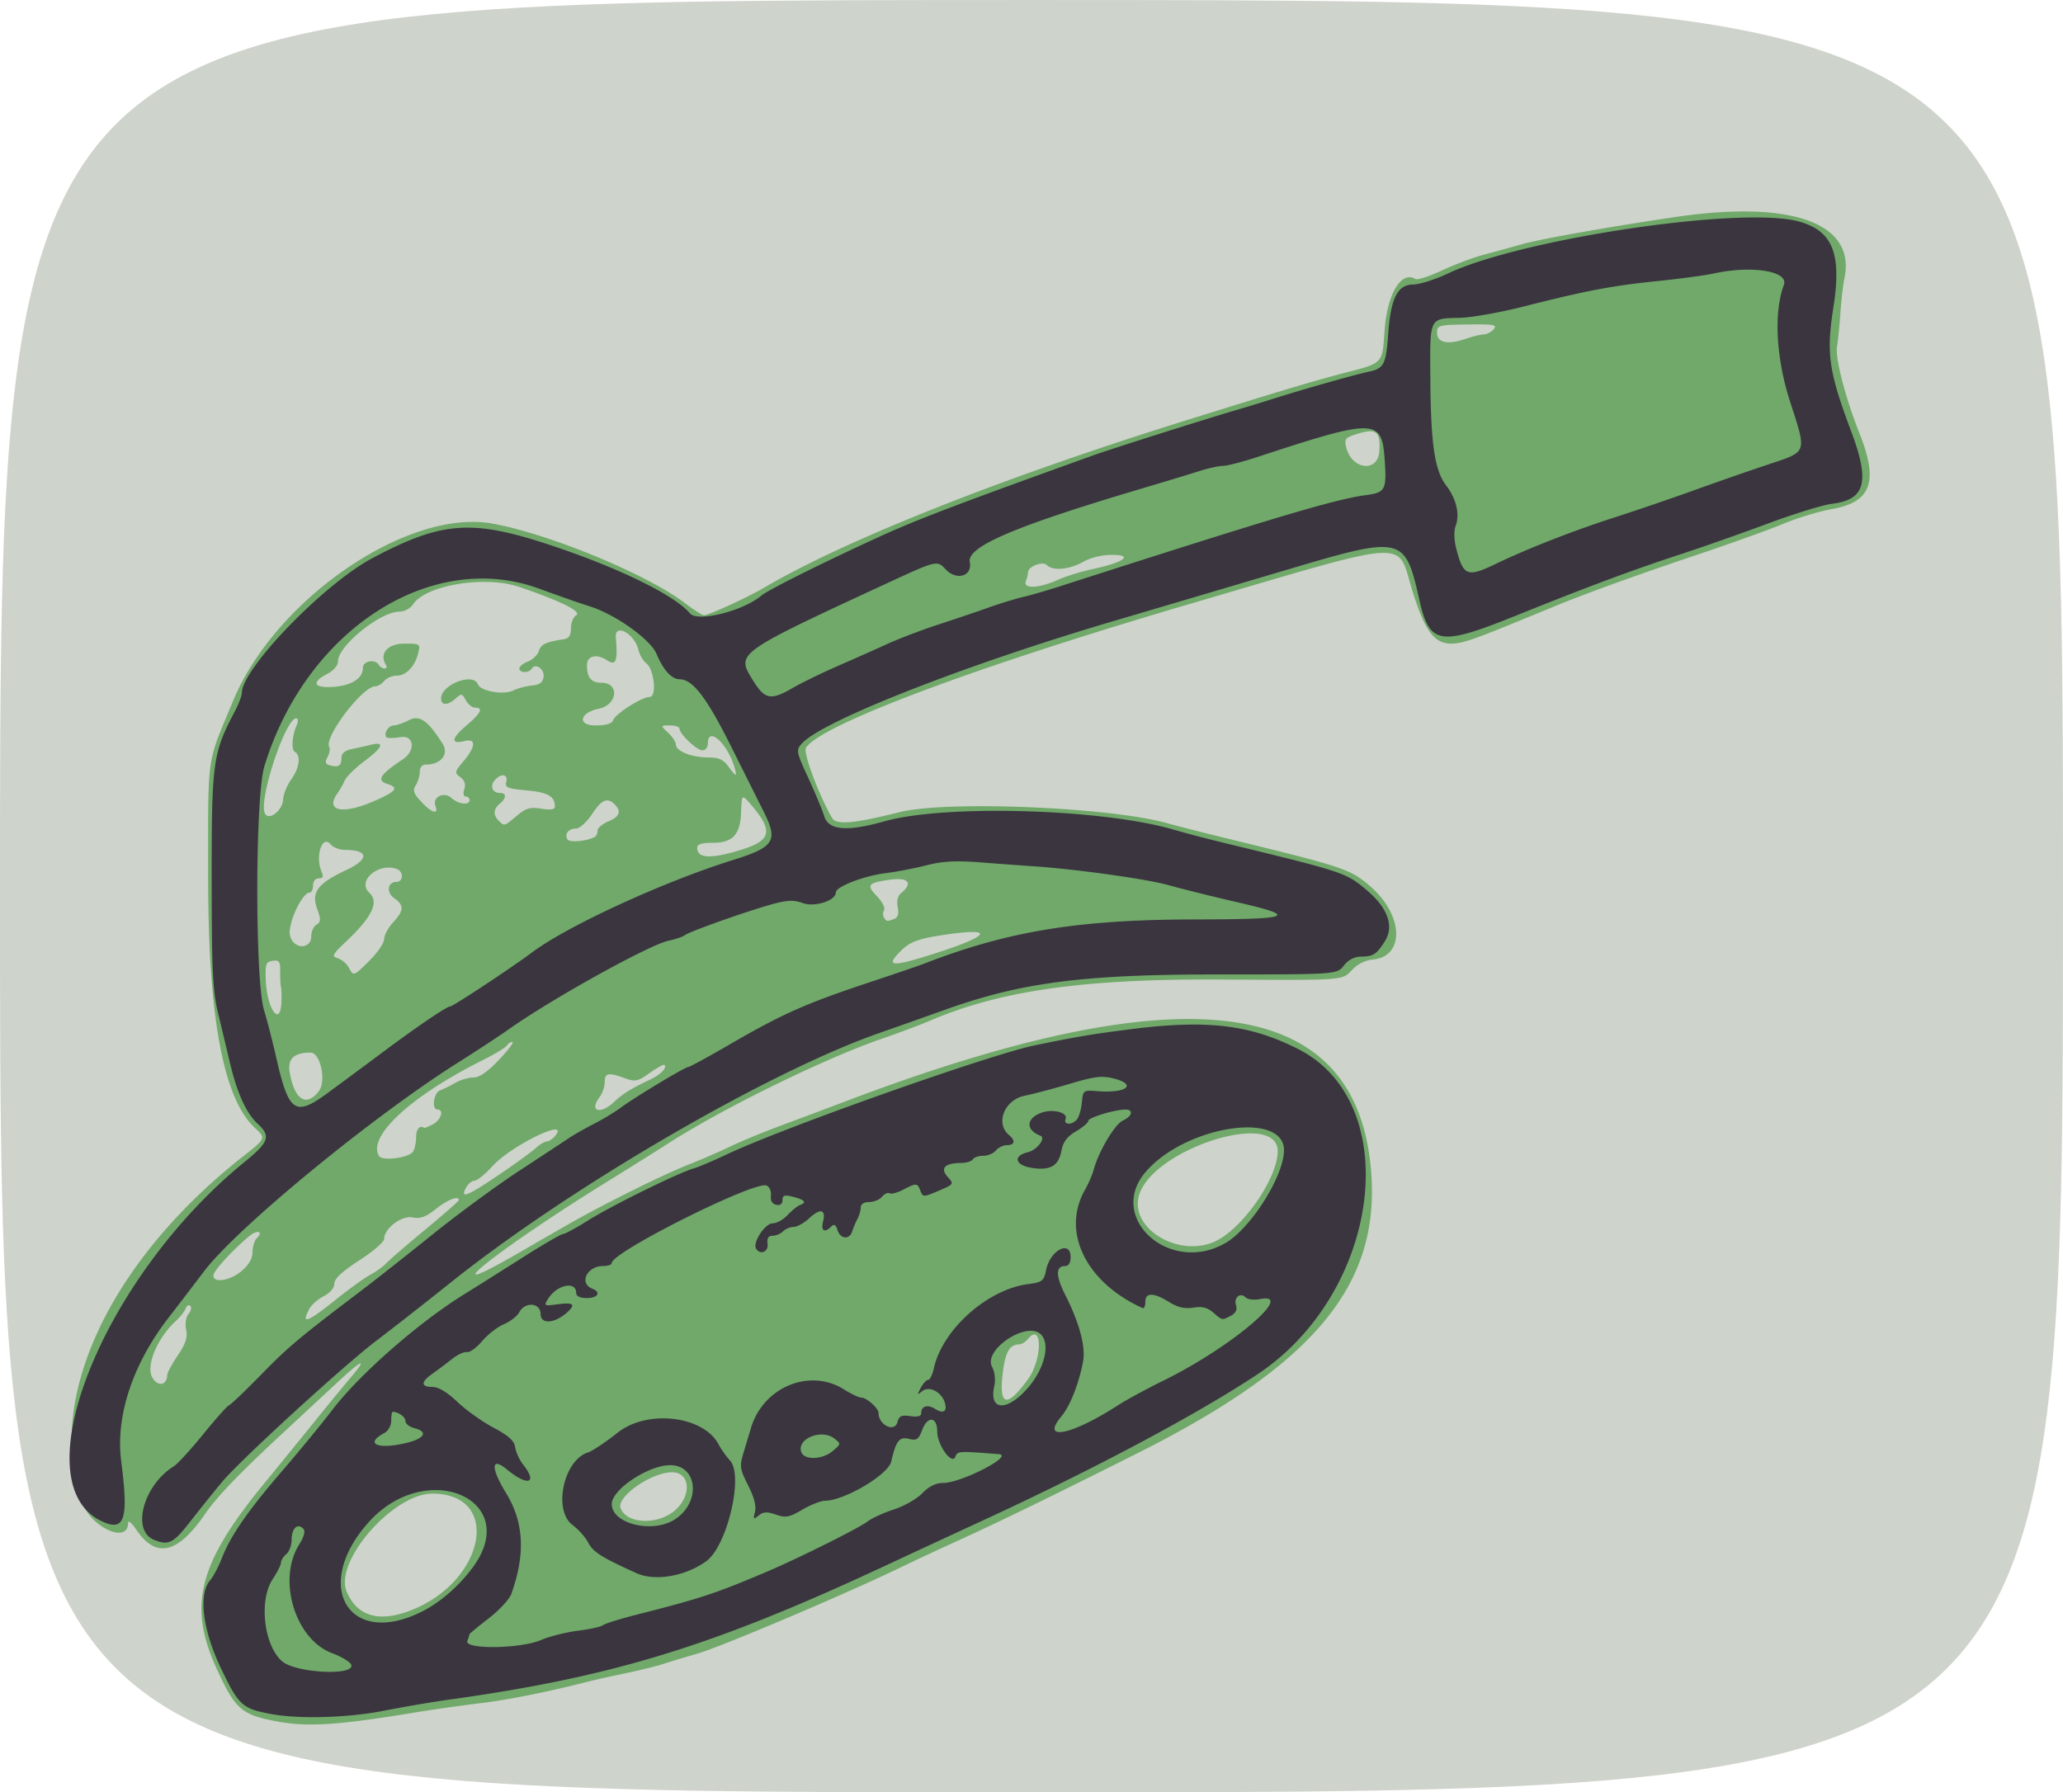
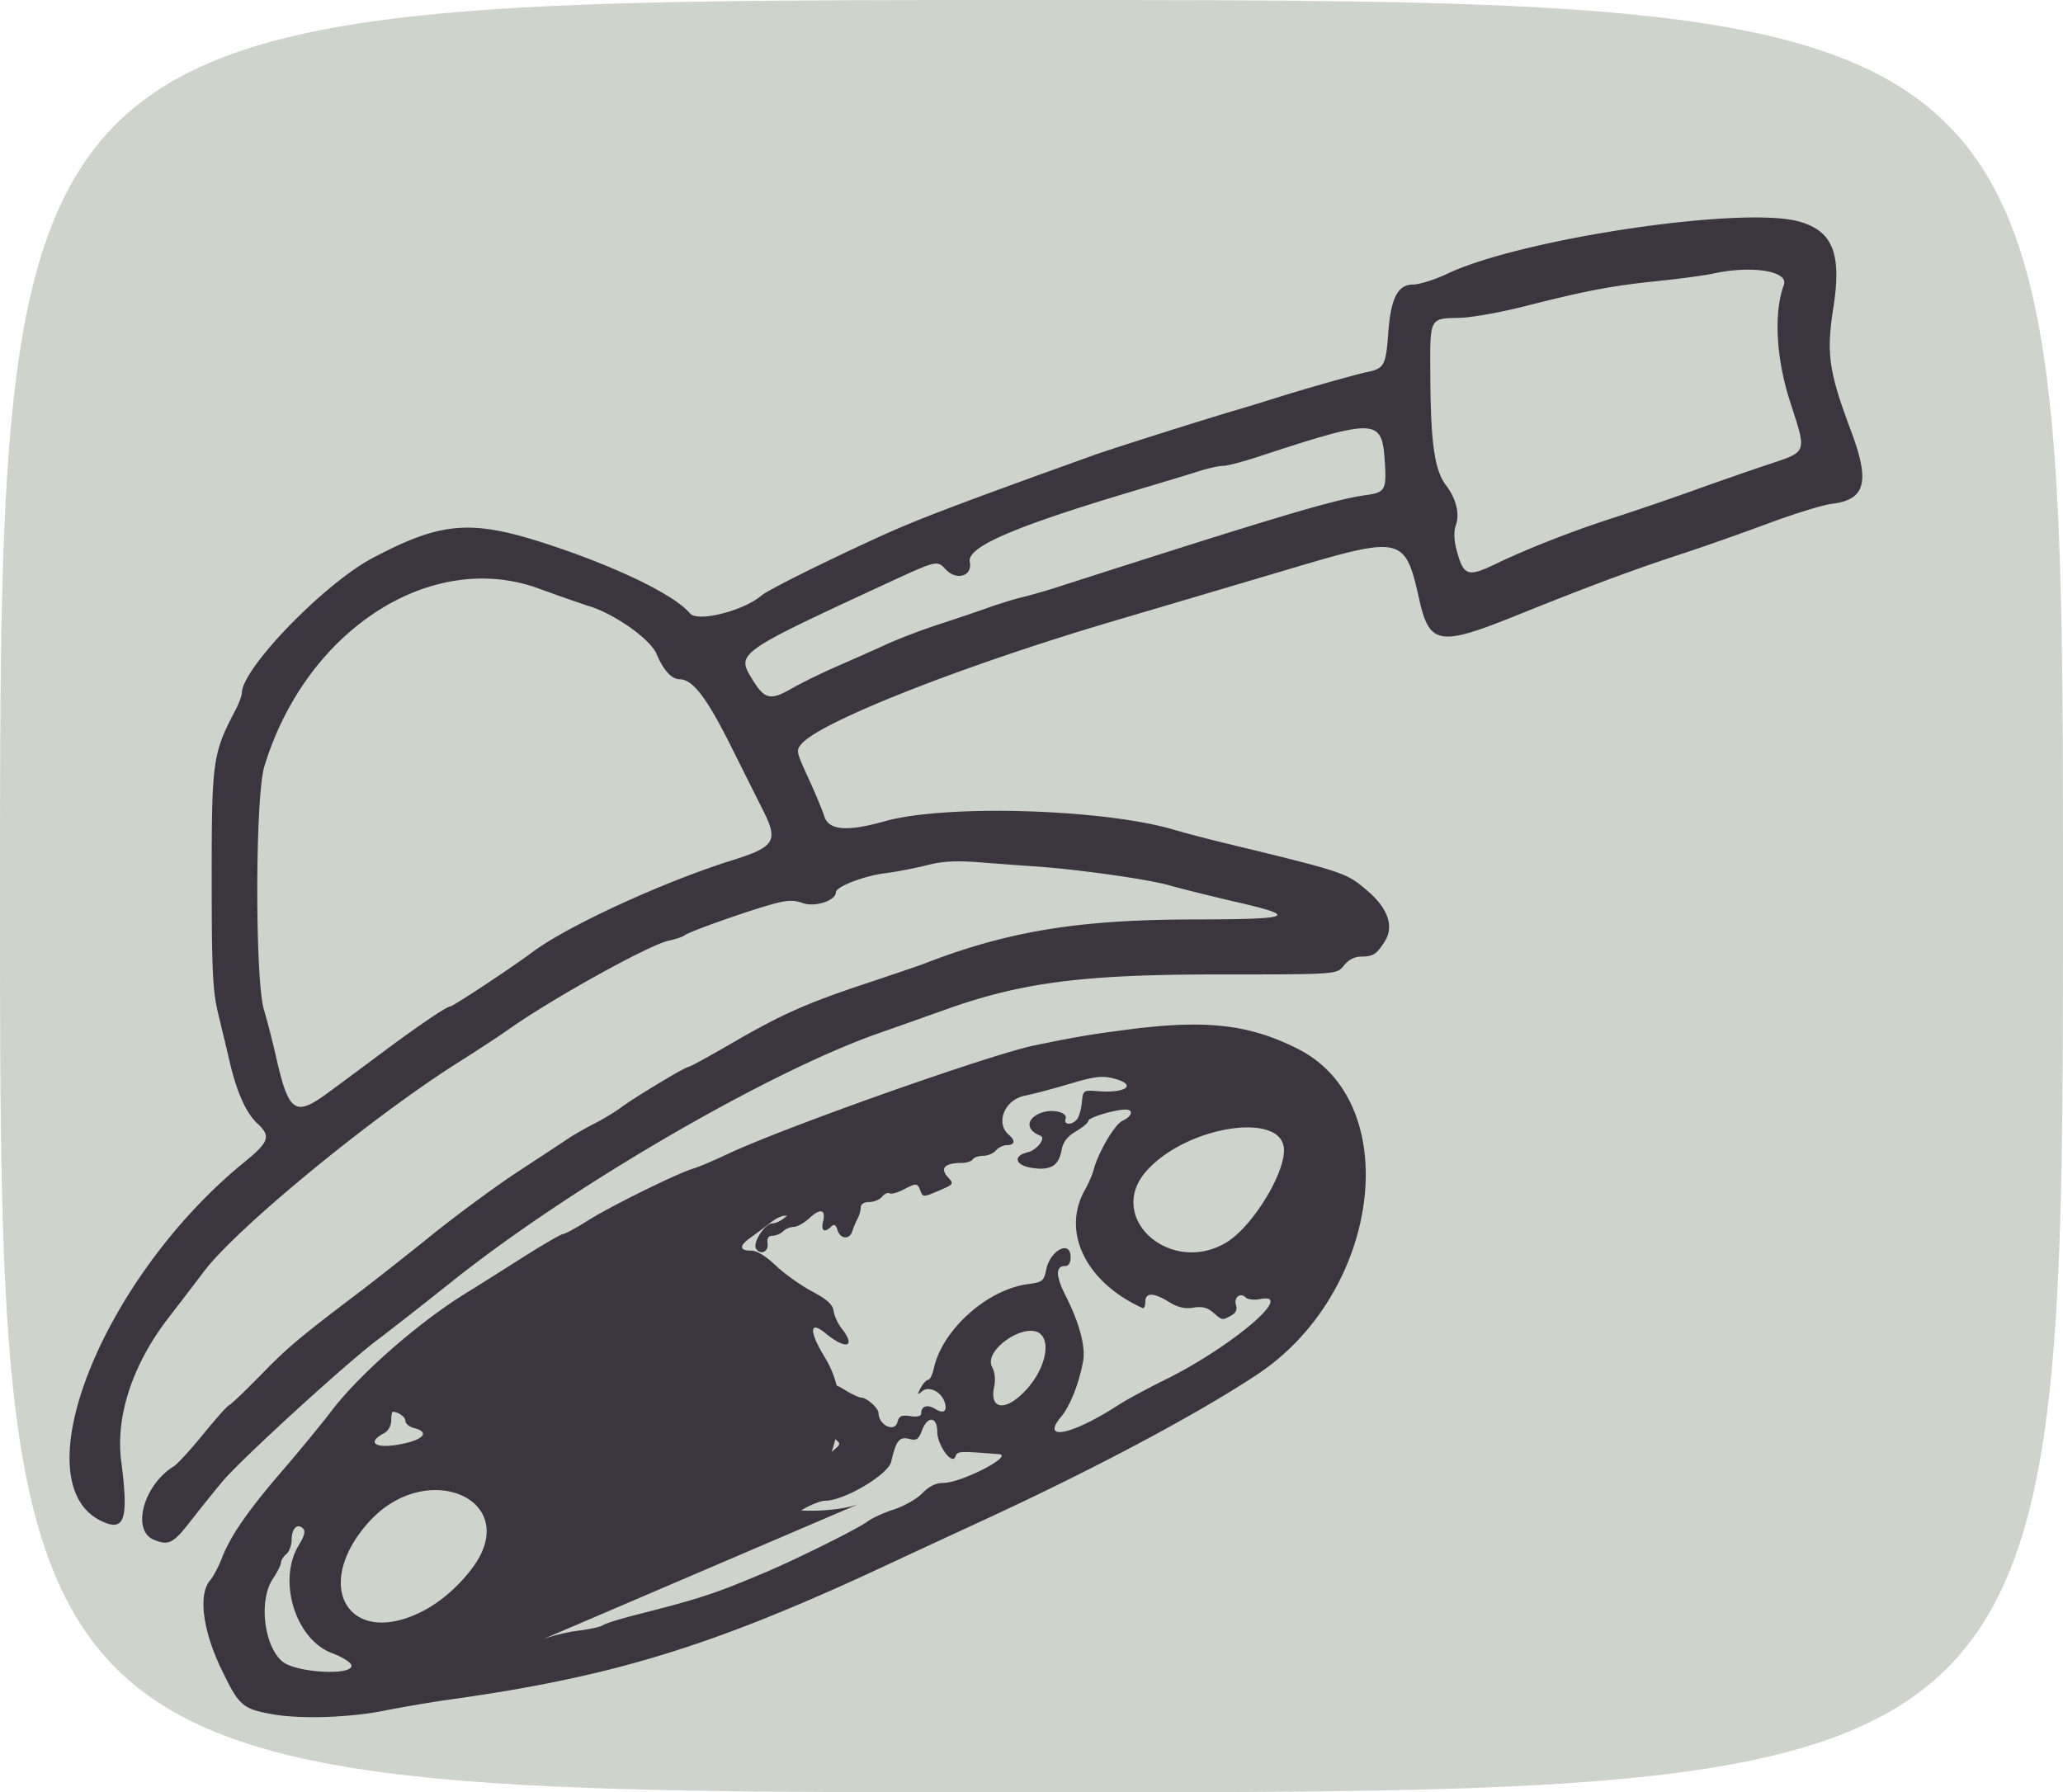
<svg xmlns="http://www.w3.org/2000/svg" viewBox="0 0 580 504">
  <path d="M0 252.006c0-252 0-252 290-252s290 0 290 252 0 252-290 252-290 0-290-252z" fill="#ced3cb" />
-   <path d="M77.156 483.926c-9.353-1.84-11.126-3.46-16.342-14.926-8.006-17.601-4.972-29.365 13.332-51.697a3452.676 3452.676 0 0014.646-18c3.458-4.291 7.814-9.597 9.679-11.79 5.156-6.064 3.468-5.382-4.103 1.657a33994.92 33994.92 0 01-15.335 14.25c-11.826 10.981-18.058 17.475-21.28 22.176-7.809 11.394-13.88 12.787-19.483 4.471-1.314-1.95-2.266-2.698-2.266-1.781 0 5.885-10.26 1.328-12.873-5.719-10.632-28.665 7.43-67.624 45.123-97.33 6.59-5.194 6.562-5.125 3.308-8.181-8.805-8.273-13.062-31.297-13.043-70.555.017-35.324-.587-31.084 7.055-49.5 11.843-28.541 49.004-53.981 72.729-49.791 15.82 2.794 43.619 14.265 54.265 22.39 2.45 1.87 4.843 3.4 5.32 3.4 1.39 0 12.121-4.918 17.071-7.824 22.824-13.4 67.011-30.915 118.54-46.99 27.355-8.533 35.713-11.035 44.5-13.32 10.931-2.843 10.622-2.519 11.258-11.797.712-10.385 4.695-17.07 8.697-14.597.535.33 3.9-.768 7.476-2.44s8.881-3.664 11.786-4.426A599.646 599.646 0 00428 68.644c4.903-1.405 24.938-4.954 43-7.617 32.84-4.84 50.885 1.73 47.535 17.312-.373 1.739-.878 6.086-1.12 9.66-.242 3.576-.668 7.834-.945 9.464-.553 3.246 2.33 14.36 6.365 24.537 5.352 13.5 3.239 19.206-7.838 21.157-3.531.622-9.588 2.451-13.459 4.065-3.87 1.614-14.238 5.354-23.038 8.311-18.528 6.227-32.292 11.197-41.5 14.987-15.763 6.488-18.728 7.677-22.5 9.023-9.87 3.523-12.879 1.18-17.47-13.615-4.458-14.357.807-14.666-61.53 3.603-61.218 17.941-104.81 34.254-108.91 40.757-.842 1.336 3.52 13.065 7.332 19.71 1.168 2.037 6.02 1.622 18.97-1.62 13.173-3.299 58.86-1.434 75.11 3.065 3.024.837 10.224 2.677 16 4.088 34.19 8.354 35.48 8.78 41.168 13.64 9.441 8.066 9.886 19.8.783 20.65-2.207.205-4.37 1.32-6 3.089-2.546 2.768-2.546 2.768-36 2.535-38.97-.271-62.65 3.053-82.511 11.582-2.717 1.167-8.766 3.434-13.441 5.038-16.023 5.497-44.625 19.503-60 29.38-3.575 2.296-10.775 6.81-16 10.032-31.72 19.553-52.642 36.15-26.5 21.02 4.95-2.864 11.475-6.622 14.5-8.35 9.702-5.544 26.292-13.78 33.5-16.631 3.85-1.523 9.25-3.868 12-5.212s9.275-4.029 14.5-5.967 13.1-4.893 17.5-6.565c96.312-36.593 144.39-30.024 148.03 20.225 2.292 31.638-16.34 53.871-66.032 78.793-26.6 13.341-39.585 19.644-53 25.727-3.3 1.497-9.6 4.455-14 6.574-15.371 7.403-50.054 22.092-56.5 23.929-3.575 1.019-7.85 2.312-9.5 2.873-1.65.561-6.375 1.727-10.5 2.59-4.125.862-9.075 1.973-11 2.467-10.821 2.78-22.512 5.114-30 5.991-4.675.548-12.775 1.699-18 2.557-22.602 3.714-30.768 4.21-39.848 2.425zm38.128-31.014c21.22-8.12 25.908-32.912 6.223-32.912-10.957 0-27.602 19.039-24.06 27.518 2.9 6.94 8.985 8.78 17.837 5.394zm74.832-28.52c4.444-4.257 3.763-10.392-1.154-10.392-5.864 0-15.729 6.9-14.474 10.123 1.788 4.59 10.953 4.748 15.627.27zm98.92-36.594c4.078-5.63 4.04-16.204-.04-11.287-.68.819-1.744 1.496-2.364 1.504-2.78.038-4.016 2.168-4.72 8.13-1.103 9.359 1.161 9.884 7.124 1.653zm-242.02-1.18c.01-.62 1.34-3.08 2.957-5.465 2.22-3.276 2.797-5.05 2.358-7.247-.342-1.71-.06-3.541.684-4.437.697-.84.917-1.854.488-2.253s-1.007-.082-1.286.705c-.279.787-1.58 2.425-2.89 3.64-5.032 4.664-8.259 12.264-6.61 15.57 1.454 2.913 4.249 2.579 4.299-.513zm47.482-21.232c3.85-3.077 8.224-6.229 9.72-7.005 1.497-.777 3.522-2.247 4.5-3.267.98-1.02 5.942-5.301 11.03-9.512s9.25-7.871 9.25-8.134c0-1.352-3.15-.14-6.447 2.48-2.856 2.27-4.386 2.826-6.572 2.389-3.086-.617-7.981 3.1-7.981 6.06 0 .823-3.15 3.534-7 6.025-4.814 3.114-7 5.151-7 6.523 0 1.2-1.183 2.606-2.97 3.53-1.634.845-3.434 2.402-4 3.46-2.49 4.652-.836 4.088 7.47-2.55zm-26.577-7.984c2.042-1.719 3.076-3.5 3.076-5.3 0-1.492.533-3.244 1.184-3.895 2.012-2.012.111-2.492-2.18-.55-4.944 4.192-10.004 9.755-10.004 11 0 2.233 4.654 1.496 7.924-1.255zm273.62-8.29c7.676-3.487 17.462-17.433 17.683-25.202.347-12.212-35.526-.805-39.053 12.418-2.456 9.209 11.225 17.393 21.37 12.784zm-201.32-18.73c4.558-3.084 9.217-6.46 10.353-7.5s2.543-1.893 3.127-1.893c.585 0 1.624-.675 2.308-1.5 4.62-5.565-12.226 2.531-17.569 8.445-2.015 2.23-4.27 4.055-5.012 4.055s-1.83.9-2.42 2c-1.722 3.22.281 2.435 9.212-3.607zm-24.083-6.567c.462-.729.847-2.563.856-4.076.012-2.264 1.026-3.418 2.265-2.58.137.092 1.262-.373 2.5-1.036 2.25-1.204 3.136-4.134 1.25-4.134-1.751 0-1.094-4.732.75-5.399.962-.348 2.875-1.294 4.25-2.102s3.644-1.476 5.043-1.484c1.745-.01 4.024-1.584 7.263-5.015 2.595-2.75 4.29-5 3.765-5-.524 0-1.237.46-1.585 1.023-.347.562-3.411 2.412-6.809 4.111-20.238 10.12-32.507 21.48-29.119 26.96.922 1.492 8.454.494 9.571-1.267zm56.519-13.965c2.435-2.287 4.98-3.869 9.98-6.199 3.04-1.417 4.988-3.379 4.168-4.198-.222-.222-2.084.792-4.138 2.253-3.374 2.4-4.053 2.543-7.018 1.47-4.668-1.688-5.64-1.494-5.64 1.122 0 1.27-.661 3.183-1.468 4.25-2.997 3.962.207 4.975 4.116 1.302zm-82.987-3.056c2.123-2.78.394-10.805-2.327-10.805-4.817 0-6.597 1.774-5.855 5.836 1.379 7.55 4.68 9.554 8.182 4.969zm-10.542-25.055c.065-1.788.002-3.7-.14-4.25-.142-.55-.24-2.488-.216-4.307.036-2.823-.272-3.262-2.11-3-1.925.275-2.13.863-1.934 5.564.335 8.06 4.136 13.238 4.4 5.993zm24.882-11.75c2.2-2.2 4-4.877 4-5.949s1.125-3.162 2.5-4.646c3.057-3.299 3.141-4.842.368-6.785-2.34-1.638-1.952-4.62.6-4.62 1.906 0 2.029-2.872.154-3.592-5.172-1.984-11.39 3.296-7.81 6.632 2.802 2.61.86 6.723-6.437 13.637-3.995 3.785-4.219 4.237-2.39 4.818 1.109.352 2.482 1.51 3.051 2.572 1.364 2.548 1.34 2.557 5.964-2.068zm159.29-2.033c16.15-5.2 16.333-7.367.404-4.815-5.375.862-7.88 1.809-9.914 3.75-5.298 5.056-3.508 5.256 9.51 1.065zm-175.79-4.748c0-1.255.661-2.693 1.47-3.195 1.247-.775 1.276-1.454.191-4.453-1.704-4.713.118-7.134 8.222-10.924 6.493-3.038 6.284-5.647-.452-5.647-1.477 0-3.262-.694-3.966-1.543-2.406-2.898-4.455 3.427-2.525 7.793.558 1.261.325 1.75-.833 1.75-.94 0-1.607.83-1.607 2 0 1.1-.431 2-.958 2-2.15 0-6.23 8.873-5.534 12.038.867 3.948 5.992 4.102 5.992.18zm163.88-4.81c1.07-.41 1.373-1.416.995-3.306-.358-1.79-.003-3.163 1.043-4.032 3.29-2.73 1.95-4.393-2.996-3.715-6.47.887-6.957 1.471-3.89 4.672 1.48 1.545 2.39 3.296 2.023 3.89-.368.595-.39 1.532-.05 2.082.723 1.17.848 1.187 2.875.41zm-43.023-19.437c8.54-2.637 9.115-5.294 2.754-12.723-2.555-2.982-2.58-2.962-2.784 2.341-.237 6.15-2.381 8.41-7.978 8.41-3.082 0-4.345.411-4.345 1.416 0 3.025 3.806 3.196 12.352.556zm-41.102-3.649c.412-.243.75-1.035.75-1.761s1.35-1.879 3-2.562c3.187-1.32 3.758-2.842 1.8-4.8-2.053-2.053-3.676-1.346-6.419 2.8-1.466 2.215-3.454 4-4.455 4-2.115 0-3.324 1.547-2.39 3.058.59.954 5.666.47 7.714-.735zm-21.952-5.92c2.562-2.157 3.733-2.494 6.894-1.989 2.724.436 3.804.25 3.793-.653-.035-2.854-1.97-3.95-7.923-4.49-5.428-.492-6.157-.8-5.734-2.417.583-2.229-1.558-2.488-3.292-.398-1.39 1.675-.587 3.544 1.523 3.544 1.869 0 1.841 1.423-.059 3-1.81 1.502-1.916 3.184-.3 4.8 1.585 1.585 1.538 1.598 5.098-1.398zm-65.698-4.658c.054-1.382 1.067-3.873 2.25-5.534 2.333-3.276 2.797-6.694 1.054-7.77-1.102-.682-.828-4.441.562-7.691.412-.964.322-1.75-.2-1.75-2.998 0-10.469 22.42-8.865 26.602.947 2.467 5.07-.591 5.199-3.857zm42.812 1.883c-.937-2.442 2.373-4.134 4.436-2.266 2.002 1.811 5.153 2.201 5.153.638 0-.55-.48-1-1.067-1-.625 0-.795-.86-.41-2.074.444-1.398.078-2.498-1.125-3.377-1.679-1.228-1.626-1.49.91-4.503 3.473-4.128 3.579-6.486.253-5.651-3.921.984-3.72-.731.507-4.33 4.144-3.528 4.893-5.065 2.467-5.065-.806 0-1.966-.938-2.58-2.083-1.024-1.914-1.257-1.955-2.863-.5-2.242 2.028-4.092 2.025-4.092-.007 0-3.907 9.034-7.371 10.34-3.966.751 1.959 7.277 3.08 9.99 1.717 1.193-.6 3.52-1.22 5.17-1.376 2.181-.208 3.082-.865 3.302-2.408.316-2.21-2.282-4.03-3.33-2.334-.79 1.278-3.473 1.225-3.473-.068 0-.564 1.087-1.438 2.415-1.943 1.328-.505 2.708-1.843 3.066-2.973.606-1.909 1.842-2.488 7.02-3.292 1.441-.224 2-1.081 2-3.071 0-1.518.666-3.175 1.481-3.681 1.643-1.02-4.102-3.882-15.947-7.944-9.586-3.288-26.294-.579-29.898 4.849-.773 1.164-2.459 2.08-3.83 2.08-5.437 0-17.307 9.608-17.307 14.009 0 1.143-1.23 2.576-3 3.49-4.64 2.4-3.836 4.078 1.75 3.655 5.146-.39 8.25-2.388 8.25-5.31 0-1.98 3.404-2.62 4.5-.845.34.55 1.068 1 1.618 1s.707-.475.347-1.056c-1.934-3.13.51-5.944 5.163-5.944 4.506 0 4.577.05 3.903 2.75-.93 3.727-3.378 6.25-6.063 6.25-1.222 0-2.783.675-3.468 1.5-.684.825-1.81 1.5-2.501 1.5-3.61 0-14.57 14.458-12.948 17.081.298.483.082 1.738-.48 2.789-.823 1.538-.65 2.008.896 2.412 2.269.593 3.034.005 3.034-2.334 0-1.076 1.03-1.927 2.75-2.273 1.512-.304 3.987-.858 5.5-1.23 4.053-.998 3.357.732-1.86 4.62-2.535 1.89-5.01 4.336-5.498 5.436-.488 1.1-1.41 2.726-2.049 3.614-3.545 4.925 1.39 6.028 10.091 2.255 6.427-2.787 7.307-3.84 4.066-4.87-3.27-1.037-2.328-2.58 4.278-7 3.588-2.4 3.136-6.828-.635-6.216-1.905.309-3.699.328-3.985.042-.927-.928.514-3.325 1.999-3.325.793 0 2.706-.654 4.251-1.453 3.052-1.578 5.331.004 9.516 6.609 1.846 2.913-.484 5.844-4.647 5.844-1.114 0-1.777.75-1.777 2.013 0 1.108-.509 2.829-1.131 3.825-.933 1.494-.627 2.342 1.75 4.845 2.849 3 4.764 3.478 3.792.945zm84.059-10.878c-2.001-6.774-7.47-11.673-7.47-6.691 0 1.085-.683 1.94-1.548 1.94-1.595 0-6.452-4.626-6.452-6.145 0-.47-1.21-.854-2.69-.854-2.688 0-2.688 0-.5 2.039 1.205 1.121 2.19 2.624 2.19 3.34 0 1.845 4.414 3.62 9 3.62 3.001 0 4.322.573 5.703 2.47 2.241 3.079 2.61 3.138 1.767.28zm-34.125-13.207c.708-1.847 8.077-6.543 10.267-6.543 2.122 0 1.315-7.849-.98-9.527-.824-.603-1.806-2.317-2.18-3.808-1.14-4.54-6.688-7.531-6.334-3.415.583 6.788.057 8.095-2.566 6.376-2.855-1.87-5.552-1.191-5.552 1.4 0 3.506 1.194 4.974 4.048 4.974 5.191 0 4.579 6.213-.72 7.298-5.404 1.107-6.126 4.702-.944 4.702 2.933 0 4.589-.486 4.961-1.457zm124.92-39.424c2.331-1.035 6.714-2.405 9.739-3.045 8.777-1.858 11.834-3.993 5.78-4.039-2.923-.022-6.075.726-8.28 1.965-3.915 2.199-8.494 2.606-10.193.907-1.193-1.193-5.308.394-5.308 2.046 0 .486-.273 1.595-.607 2.465-.857 2.234 3.49 2.087 8.868-.3zm90.5-36.12c.412-5.532-.798-6.604-5.774-5.114-3.832 1.148-4.118 1.467-3.524 3.932 1.503 6.24 8.851 7.174 9.298 1.183zm29.367-32.955c.895-.024 2.163-.69 2.818-1.48 1.02-1.229-.038-1.418-7.377-1.317-8.183.112-8.569.219-8.569 2.365 0 2.778 3.028 3.417 8 1.69 1.925-.667 4.233-1.234 5.128-1.258z" fill="#70a96a" />
-   <path d="M76.496 482.026c-8.373-1.523-9.326-2.373-14.311-12.774-5.24-10.93-6.484-20.951-3.09-24.898.875-1.018 2.349-3.806 3.275-6.196 2.447-6.309 7.305-13.328 17.065-24.656 4.74-5.5 11.021-13.15 13.961-17 7.795-10.209 24.517-24.825 37.6-32.864 2.474-1.52 9.407-5.886 15.405-9.7 5.999-3.815 11.35-6.935 11.892-6.935.543 0 3.735-1.735 7.094-3.854 6.392-4.033 25.307-13.348 29.608-14.58 1.375-.394 5.65-2.207 9.5-4.029 15.754-7.454 73.888-28.03 86.492-30.612 11.695-2.396 15.291-3.005 26.008-4.406 22.136-2.894 34.335-1.491 48.101 5.532 29.835 15.22 23.085 68.41-11.6 91.419-16.91 11.217-45.864 26.633-77 40.998a6948.497 6948.497 0 00-26.5 12.289c-49.283 23.067-77.413 31.736-124 38.213-4.676.65-12.863 2.047-18.193 3.105-9.765 1.938-23.559 2.355-31.308.946zm22.298-13.768c-.164-.816-2.599-2.34-5.41-3.387-10.36-3.86-15.467-20.532-9.33-30.462 1.52-2.458 1.875-3.872 1.156-4.591-1.593-1.593-3.214-.017-3.214 3.122 0 1.55-.675 3.379-1.5 4.064-.825.684-1.5 1.76-1.5 2.39 0 .63-1.042 2.712-2.316 4.628-3.975 5.978-2.5 18.75 2.673 23.16 3.767 3.212 20.05 4.113 19.44 1.076zm53.369-7.11c2.383-1.02 7.033-2.189 10.333-2.596 3.3-.408 6.45-1.104 7-1.548.55-.444 4.825-1.779 9.5-2.967 17.986-4.569 22.16-5.945 36.5-12.034 8.799-3.736 25.923-12.267 28.307-14.1 1.268-.977 4.643-2.527 7.5-3.446s6.453-2.972 7.994-4.562c1.878-1.939 3.8-2.891 5.838-2.891 5.141 0 20.137-7.753 15.67-8.102-11.428-.893-11.601-.883-12.215.718-.948 2.47-5.094-3.292-5.094-7.078 0-4.2-2.703-4.487-4.228-.448-1.021 2.707-1.545 3.058-3.741 2.507-2.68-.673-3.62.538-4.967 6.403-.843 3.673-13.235 11-18.604 11-1.157 0-4.026 1.126-6.374 2.503-3.71 2.174-4.689 2.357-7.45 1.395-2.484-.866-3.538-.812-4.83.247-1.471 1.206-1.585 1.092-1.035-1.039.405-1.57-.26-4.124-1.93-7.421-2.328-4.593-2.442-5.38-1.32-9.106l2.127-7.079c3.434-11.451 16.465-16.865 26.083-10.838 2.051 1.286 4.266 2.338 4.92 2.338 1.509 0 4.85 2.98 4.85 4.326 0 3.402 4.53 5.574 5.321 2.551.45-1.72 1.135-2.037 3.617-1.673 2.042.3 3.061.027 3.061-.819 0-2.018 1.751-2.558 3.914-1.207 2.362 1.475 3.497.691 2.689-1.856-.949-2.988-4.432-4.707-6.345-3.13-1.411 1.164-1.454 1.06-.386-.942.66-1.238 1.597-2.25 2.084-2.25.487 0 1.206-1.463 1.597-3.25 2.374-10.84 14.983-22.135 26.41-23.656 4.12-.549 4.515-.859 5.164-4.046 1.125-5.521 6.873-8.49 6.873-3.549 0 1.579-.564 2.5-1.531 2.5-2.717 0-2.698 2.754.056 8.19 3.962 7.82 5.75 14.535 4.972 18.68-1.17 6.233-3.666 12.538-6.12 15.457-5.946 7.072 2.902 5.267 16.123-3.289 2.2-1.423 8.05-4.586 13-7.028 18.686-9.217 37-24.76 26.76-22.712-1.633.327-3.445.118-4.027-.465-1.523-1.522-3.42.002-2.726 2.19.392 1.235-.074 2.21-1.393 2.916-2.555 1.367-2.43 1.389-5.029-.865-1.621-1.406-3.13-1.778-5.59-1.38-2.407.391-4.349-.058-6.8-1.573-4.394-2.716-6.695-2.729-6.695-.037 0 1.145-.337 1.93-.75 1.744-15.996-7.232-22.934-21.51-16.185-33.305.951-1.663 2.029-4.148 2.395-5.523 1.353-5.09 5.946-12.864 8.207-13.894 2.646-1.206 3.12-3.106.776-3.106-3.002 0-10.443 2.246-10.443 3.152 0 .504-1.562 1.837-3.47 2.963-2.536 1.496-3.644 2.974-4.117 5.493-.802 4.28-3.16 5.616-8.427 4.774-4.603-.736-5.254-3.375-1.076-4.36 2.642-.625 5.255-4.021 3.59-4.667-4.158-1.612-4.056-4.813.205-6.433 3.184-1.21 7.586-.123 6.886 1.701-.66 1.722 1.8 1.816 3.204.123.573-.69 1.19-2.827 1.373-4.75.327-3.45.388-3.492 4.537-3.164 8.053.635 11.115-1.873 4.375-3.584-3.234-.82-5.377-.56-12.25 1.488-4.582 1.365-10.318 2.884-12.748 3.374-5.693 1.15-8.326 7.783-4.387 11.051 1.869 1.552 1.61 2.839-.573 2.839-1.032 0-2.437.675-3.122 1.5s-2.288 1.5-3.563 1.5-2.597.45-2.937 1c-.34.55-1.83 1.007-3.31 1.015-4.545.026-5.951 1.486-3.761 3.906 1.825 2.016 1.792 2.067-2.54 3.919-4.274 1.826-4.408 1.826-5.107.017-.87-2.25-1.094-2.264-4.861-.316-1.639.847-3.365 1.302-3.837 1.01-.471-.29-1.413.14-2.093.96-.68.819-2.306 1.489-3.613 1.489-1.457 0-2.378.586-2.378 1.513 0 .833-.417 2.295-.927 3.25-.51.955-1.17 2.524-1.469 3.487-.747 2.416-3.327 2.198-4.136-.35-.485-1.53-.966-1.802-1.767-1-1.86 1.858-2.95 1.225-2.306-1.339.875-3.487-.715-3.92-3.82-1.043-1.473 1.365-3.465 2.482-4.426 2.482-.962 0-2.306.557-2.987 1.238-.681.681-2.009 1.244-2.95 1.25-1.199.008-1.618.686-1.4 2.262.313 2.245-2.073 3.255-3.237 1.371-1.041-1.684 2.497-7.121 4.634-7.121 1.134 0 3.044-1.06 4.245-2.357s2.828-2.584 3.615-2.863c1.873-.663 1.077-1.455-2.321-2.307-2.181-.548-2.748-.343-2.748.992 0 1.074-.633 1.55-1.75 1.317-1.138-.237-1.665-1.149-1.506-2.607.136-1.25-.418-2.497-1.252-2.817-3.443-1.32-43.492 18.738-43.492 21.784 0 .472-1.093.858-2.429.858-4.586 0-6.881 4.9-2.994 6.391 2.513.965 1.519 2.61-1.577 2.61-1.946 0-3-.507-3-1.442 0-3.444-5.428-2.306-7.903 1.657-1.247 1.997-1.143 2.054 2.804 1.524 4.437-.595 5.089.09 2.349 2.47-3.45 2.998-7.25 3.16-7.25.31 0-3.215-4.357-3.59-6.001-.518-.59 1.1-2.539 2.614-4.332 3.364-1.793.749-4.545 2.886-6.116 4.748s-3.48 3.25-4.245 3.083c-.765-.167-2.693.733-4.286 2s-4.048 3.112-5.458 4.1c-3.276 2.297-3.264 3.703.032 3.703 1.681 0 4.145 1.477 6.995 4.193 2.42 2.307 6.99 5.569 10.155 7.25 4.277 2.272 5.845 3.69 6.103 5.524.192 1.357 1.204 3.555 2.25 4.885 4.198 5.337 1.277 6.182-4.598 1.33-4.464-3.687-4.569-.467-.216 6.653 5.03 8.23 5.495 17.148 1.477 28.374-.533 1.49-3.397 4.582-6.365 6.872s-5.396 4.296-5.396 4.46c0 .162-.273 1.008-.607 1.878-.939 2.447 14.907 2.238 20.774-.274zm26.833-18.76c-9.778-4.407-12.245-5.958-13.58-8.54-.8-1.545-2.796-3.802-4.437-5.015-5.557-4.108-2.534-18.28 4.357-20.424 1.188-.37 4.934-2.87 8.325-5.557 8.372-6.634 24.228-4.737 28.424 3.4.639 1.239 2.063 3.243 3.166 4.454 3.866 4.248-.81 24.031-6.688 28.298-5.832 4.233-14.396 5.714-19.567 3.384zm10.8-15.177c7.323-4.787 6.371-15.207-1.39-15.207-6.117 0-16.41 6.852-16.41 10.924 0 5.613 11.525 8.386 17.8 4.284zm-71.022 25.88c5.026-2.558 10.177-7.036 14.034-12.2 14.26-19.092-12.78-31.065-29.117-12.894-16.178 17.994-5.587 35.615 15.083 25.094zm115.36-45.087c2.316-1.962 2.324-2.027.42-3.5-3.641-2.814-10.69.112-9.258 3.844.887 2.31 5.936 2.113 8.838-.344zm-120.22-2.172c5.445-1.257 6.638-3.22 2.576-4.24-1.375-.344-2.5-1.245-2.5-2 0-1.147-1.994-2.588-3.582-2.588-.23 0-.418 1.109-.418 2.464 0 1.442-.83 2.91-2 3.536-5.505 2.946-1.946 4.644 5.924 2.828zm174.94-15.414c4.764-5.413 6.528-12.448 3.803-15.173-3.924-3.924-16.318 4.31-13.74 9.128.778 1.453 1.014 3.609.601 5.488-1.503 6.842 3.538 7.143 9.335.557zm55.76-40.936c7.14-4.185 16.373-18.863 16.373-26.032 0-11.126-27.463-6.934-38.743 5.913-11.422 13.009 6.696 29.304 22.37 20.118zm-301.3 83.52c-6.442-2.596-3.02-15.362 5.541-20.678 1.05-.652 4.765-4.702 8.256-9 3.491-4.298 6.8-8 7.352-8.226.553-.227 4.612-4.105 9.02-8.62 7.589-7.77 10.597-10.294 27.978-23.469 3.99-3.025 13.057-10.173 20.147-15.884 7.09-5.711 18.066-13.773 24.391-17.914 6.325-4.141 12.64-8.296 14.031-9.233 1.392-.937 4.542-2.728 7-3.98s5.82-3.283 7.47-4.512c3.867-2.882 18.144-11.476 19.064-11.476.388 0 5.707-2.903 11.82-6.452 14.367-8.34 21.151-11.367 38.167-17.033 7.672-2.554 14.848-4.995 15.948-5.422 23.848-9.277 43.557-12.512 76.5-12.56 27.368-.038 29.28-.828 11.775-4.86-6.75-1.555-15.425-3.712-19.275-4.792-6.272-1.76-26.562-4.572-38.5-5.336-2.475-.159-8.775-.622-14-1.03-7.234-.566-10.93-.378-15.5.788-3.3.841-8.475 1.837-11.5 2.212-6.1.757-14 3.806-14 5.403 0 2.322-5.922 4.24-9.307 3.016-2.565-.928-4.333-.857-8.706.347-7.095 1.954-23.194 7.671-24.487 8.696-.55.436-2.575 1.123-4.5 1.528-5.466 1.148-32.9 16.36-45.065 24.989-2.51 1.78-8.81 5.914-14 9.185-24.208 15.259-62.333 46.587-71.58 58.819-2.912 3.851-7.37 9.68-9.908 12.952-10.132 13.062-15 27.764-13.372 40.382 2.133 16.536.99 20-5.564 16.875-22.684-10.817.282-68.443 40.24-100.97 6.93-5.642 7.472-7.258 3.629-10.814-3.163-2.926-5.743-8.629-7.743-17.112a3152.88 3152.88 0 00-3.3-13.813c-1.544-6.393-1.813-12.005-1.822-38-.01-32.951.295-35.138 6.58-47.136 1.048-2 1.905-4.256 1.905-5.014 0-6.841 23.106-30.708 36.703-37.912 19.655-10.413 27.976-11.004 50.297-3.572 19.12 6.366 34.776 14.043 38.99 19.12 2.09 2.519 14.924-.67 20.01-4.972 1.91-1.616 16.911-9.112 33-16.49 10.593-4.857 22.146-9.256 60.5-23.036 5.043-1.812 30.74-9.95 40-12.668 2.75-.807 7.7-2.32 11-3.362 8.438-2.664 22.407-6.621 26.181-7.417 4.422-.932 4.976-1.988 5.6-10.675.718-10.005 2.666-13.866 6.995-13.867 1.774 0 6.127-1.374 9.674-3.052 20.756-9.819 82.5-19.029 98.638-14.713 9.633 2.577 12.245 8.982 9.862 24.178-2.043 13.023-1.332 17.98 5.006 34.9 5.336 14.247 4.004 19.215-5.457 20.351-2.474.297-10.573 2.8-17.998 5.56-7.425 2.762-18.225 6.567-24 8.456-14.006 4.583-26.011 9.053-46.751 17.408-21.665 8.729-24.37 8.265-27.27-4.677-3.948-17.62-4.8-17.817-36.48-8.412a31931.026 31931.026 0 01-49 14.509c-42.014 12.375-82.275 28.168-88.037 34.535-1.712 1.891-1.647 2.242 1.784 9.71 1.958 4.262 3.976 9.098 4.484 10.748 1.231 3.992 6.365 4.423 17.004 1.426 17.017-4.793 61.284-3.502 81.266 2.37 3.025.89 9.1 2.49 13.5 3.559 34.652 8.412 34.84 8.474 40.755 13.459 5.958 5.02 7.76 10.165 5.053 14.419-2.314 3.636-3.25 4.233-6.663 4.251-1.843.01-3.554.902-4.823 2.516-1.967 2.5-1.967 2.5-35.144 2.5-38.568 0-55.695 2.243-77.677 10.175a3065.274 3065.274 0 01-18 6.372c-31.136 10.93-86.542 43.166-119.82 69.713-7.749 6.182-17.265 13.634-21.147 16.56-9.126 6.88-38.348 33.608-43.57 39.853-2.22 2.655-6.224 7.64-8.898 11.077-4.855 6.243-6.139 6.9-10.25 5.243zm48.82-125.66a2990.567 2990.567 0 0015.855-11.75c9.505-7.093 17.619-12.585 18.592-12.585.776 0 17.173-10.834 23.072-15.245 9.92-7.419 36.939-19.838 56.34-25.9 11.77-3.677 12.855-5.392 8.673-13.72-1.28-2.55-5.442-10.871-9.25-18.492-6.77-13.55-10.688-18.643-14.344-18.643-2.24 0-4.587-2.58-6.49-7.137-1.702-4.071-11.625-11.135-18.782-13.37-2.368-.739-8.806-2.989-14.306-4.999-30.365-11.098-65.507 11.673-77.174 50.006-2.594 8.523-2.668 59.971-.098 68.5.911 3.025 2.42 8.875 3.352 13 3.589 15.884 5.32 17.113 14.56 10.335zm130.86-113.96c2.475-1.428 8.1-4.167 12.5-6.086 4.4-1.919 10.7-4.723 14-6.23 3.3-1.508 9.825-3.987 14.5-5.509s10.975-3.652 14-4.734 7.3-2.393 9.5-2.915 6.7-1.816 10-2.877c61.042-19.628 77.863-24.644 86.5-25.798 5.516-.737 5.899-1.461 5.298-10.035-.808-11.527-2.67-11.567-35.586-.753-4.284 1.407-8.723 2.558-9.866 2.558-1.143 0-4.163.667-6.712 1.483-2.549.815-9.809 3.018-16.134 4.895-35.792 10.622-49.204 16.354-48.342 20.66.797 3.985-3.722 5.343-6.797 2.043-2.398-2.574-2.452-2.561-16.737 4.05-41.706 19.301-42.069 19.556-37.765 26.637 3.659 6.02 5.154 6.355 11.642 2.611zm197.49-34.796c8.835-4.258 21.709-9.305 33.014-12.943 6.05-1.947 16.175-5.403 22.5-7.68 6.325-2.278 15.715-5.55 20.866-7.271 11.47-3.835 11.163-2.969 6.361-17.897-3.908-12.151-4.575-24.944-1.705-32.67 1.447-3.892-9.021-5.581-19.83-3.198-2.306.508-9.367 1.457-15.693 2.109-12.897 1.328-20.08 2.693-37.5 7.124-6.6 1.68-14.7 3.123-18 3.21-8.783.23-8.473-.4-8.366 16.929.114 18.524 1.207 25.973 4.432 30.2 2.877 3.773 3.903 8.112 2.687 11.37-.542 1.452-.469 3.968.189 6.5 1.976 7.617 3.098 8.046 11.045 4.217z" fill="#3b353f" />
+   <path d="M76.496 482.026c-8.373-1.523-9.326-2.373-14.311-12.774-5.24-10.93-6.484-20.951-3.09-24.898.875-1.018 2.349-3.806 3.275-6.196 2.447-6.309 7.305-13.328 17.065-24.656 4.74-5.5 11.021-13.15 13.961-17 7.795-10.209 24.517-24.825 37.6-32.864 2.474-1.52 9.407-5.886 15.405-9.7 5.999-3.815 11.35-6.935 11.892-6.935.543 0 3.735-1.735 7.094-3.854 6.392-4.033 25.307-13.348 29.608-14.58 1.375-.394 5.65-2.207 9.5-4.029 15.754-7.454 73.888-28.03 86.492-30.612 11.695-2.396 15.291-3.005 26.008-4.406 22.136-2.894 34.335-1.491 48.101 5.532 29.835 15.22 23.085 68.41-11.6 91.419-16.91 11.217-45.864 26.633-77 40.998a6948.497 6948.497 0 00-26.5 12.289c-49.283 23.067-77.413 31.736-124 38.213-4.676.65-12.863 2.047-18.193 3.105-9.765 1.938-23.559 2.355-31.308.946zm22.298-13.768c-.164-.816-2.599-2.34-5.41-3.387-10.36-3.86-15.467-20.532-9.33-30.462 1.52-2.458 1.875-3.872 1.156-4.591-1.593-1.593-3.214-.017-3.214 3.122 0 1.55-.675 3.379-1.5 4.064-.825.684-1.5 1.76-1.5 2.39 0 .63-1.042 2.712-2.316 4.628-3.975 5.978-2.5 18.75 2.673 23.16 3.767 3.212 20.05 4.113 19.44 1.076zm53.369-7.11c2.383-1.02 7.033-2.189 10.333-2.596 3.3-.408 6.45-1.104 7-1.548.55-.444 4.825-1.779 9.5-2.967 17.986-4.569 22.16-5.945 36.5-12.034 8.799-3.736 25.923-12.267 28.307-14.1 1.268-.977 4.643-2.527 7.5-3.446s6.453-2.972 7.994-4.562c1.878-1.939 3.8-2.891 5.838-2.891 5.141 0 20.137-7.753 15.67-8.102-11.428-.893-11.601-.883-12.215.718-.948 2.47-5.094-3.292-5.094-7.078 0-4.2-2.703-4.487-4.228-.448-1.021 2.707-1.545 3.058-3.741 2.507-2.68-.673-3.62.538-4.967 6.403-.843 3.673-13.235 11-18.604 11-1.157 0-4.026 1.126-6.374 2.503-3.71 2.174-4.689 2.357-7.45 1.395-2.484-.866-3.538-.812-4.83.247-1.471 1.206-1.585 1.092-1.035-1.039.405-1.57-.26-4.124-1.93-7.421-2.328-4.593-2.442-5.38-1.32-9.106l2.127-7.079c3.434-11.451 16.465-16.865 26.083-10.838 2.051 1.286 4.266 2.338 4.92 2.338 1.509 0 4.85 2.98 4.85 4.326 0 3.402 4.53 5.574 5.321 2.551.45-1.72 1.135-2.037 3.617-1.673 2.042.3 3.061.027 3.061-.819 0-2.018 1.751-2.558 3.914-1.207 2.362 1.475 3.497.691 2.689-1.856-.949-2.988-4.432-4.707-6.345-3.13-1.411 1.164-1.454 1.06-.386-.942.66-1.238 1.597-2.25 2.084-2.25.487 0 1.206-1.463 1.597-3.25 2.374-10.84 14.983-22.135 26.41-23.656 4.12-.549 4.515-.859 5.164-4.046 1.125-5.521 6.873-8.49 6.873-3.549 0 1.579-.564 2.5-1.531 2.5-2.717 0-2.698 2.754.056 8.19 3.962 7.82 5.75 14.535 4.972 18.68-1.17 6.233-3.666 12.538-6.12 15.457-5.946 7.072 2.902 5.267 16.123-3.289 2.2-1.423 8.05-4.586 13-7.028 18.686-9.217 37-24.76 26.76-22.712-1.633.327-3.445.118-4.027-.465-1.523-1.522-3.42.002-2.726 2.19.392 1.235-.074 2.21-1.393 2.916-2.555 1.367-2.43 1.389-5.029-.865-1.621-1.406-3.13-1.778-5.59-1.38-2.407.391-4.349-.058-6.8-1.573-4.394-2.716-6.695-2.729-6.695-.037 0 1.145-.337 1.93-.75 1.744-15.996-7.232-22.934-21.51-16.185-33.305.951-1.663 2.029-4.148 2.395-5.523 1.353-5.09 5.946-12.864 8.207-13.894 2.646-1.206 3.12-3.106.776-3.106-3.002 0-10.443 2.246-10.443 3.152 0 .504-1.562 1.837-3.47 2.963-2.536 1.496-3.644 2.974-4.117 5.493-.802 4.28-3.16 5.616-8.427 4.774-4.603-.736-5.254-3.375-1.076-4.36 2.642-.625 5.255-4.021 3.59-4.667-4.158-1.612-4.056-4.813.205-6.433 3.184-1.21 7.586-.123 6.886 1.701-.66 1.722 1.8 1.816 3.204.123.573-.69 1.19-2.827 1.373-4.75.327-3.45.388-3.492 4.537-3.164 8.053.635 11.115-1.873 4.375-3.584-3.234-.82-5.377-.56-12.25 1.488-4.582 1.365-10.318 2.884-12.748 3.374-5.693 1.15-8.326 7.783-4.387 11.051 1.869 1.552 1.61 2.839-.573 2.839-1.032 0-2.437.675-3.122 1.5s-2.288 1.5-3.563 1.5-2.597.45-2.937 1c-.34.55-1.83 1.007-3.31 1.015-4.545.026-5.951 1.486-3.761 3.906 1.825 2.016 1.792 2.067-2.54 3.919-4.274 1.826-4.408 1.826-5.107.017-.87-2.25-1.094-2.264-4.861-.316-1.639.847-3.365 1.302-3.837 1.01-.471-.29-1.413.14-2.093.96-.68.819-2.306 1.489-3.613 1.489-1.457 0-2.378.586-2.378 1.513 0 .833-.417 2.295-.927 3.25-.51.955-1.17 2.524-1.469 3.487-.747 2.416-3.327 2.198-4.136-.35-.485-1.53-.966-1.802-1.767-1-1.86 1.858-2.95 1.225-2.306-1.339.875-3.487-.715-3.92-3.82-1.043-1.473 1.365-3.465 2.482-4.426 2.482-.962 0-2.306.557-2.987 1.238-.681.681-2.009 1.244-2.95 1.25-1.199.008-1.618.686-1.4 2.262.313 2.245-2.073 3.255-3.237 1.371-1.041-1.684 2.497-7.121 4.634-7.121 1.134 0 3.044-1.06 4.245-2.357s2.828-2.584 3.615-2.863s-3.48 3.25-4.245 3.083c-.765-.167-2.693.733-4.286 2s-4.048 3.112-5.458 4.1c-3.276 2.297-3.264 3.703.032 3.703 1.681 0 4.145 1.477 6.995 4.193 2.42 2.307 6.99 5.569 10.155 7.25 4.277 2.272 5.845 3.69 6.103 5.524.192 1.357 1.204 3.555 2.25 4.885 4.198 5.337 1.277 6.182-4.598 1.33-4.464-3.687-4.569-.467-.216 6.653 5.03 8.23 5.495 17.148 1.477 28.374-.533 1.49-3.397 4.582-6.365 6.872s-5.396 4.296-5.396 4.46c0 .162-.273 1.008-.607 1.878-.939 2.447 14.907 2.238 20.774-.274zm26.833-18.76c-9.778-4.407-12.245-5.958-13.58-8.54-.8-1.545-2.796-3.802-4.437-5.015-5.557-4.108-2.534-18.28 4.357-20.424 1.188-.37 4.934-2.87 8.325-5.557 8.372-6.634 24.228-4.737 28.424 3.4.639 1.239 2.063 3.243 3.166 4.454 3.866 4.248-.81 24.031-6.688 28.298-5.832 4.233-14.396 5.714-19.567 3.384zm10.8-15.177c7.323-4.787 6.371-15.207-1.39-15.207-6.117 0-16.41 6.852-16.41 10.924 0 5.613 11.525 8.386 17.8 4.284zm-71.022 25.88c5.026-2.558 10.177-7.036 14.034-12.2 14.26-19.092-12.78-31.065-29.117-12.894-16.178 17.994-5.587 35.615 15.083 25.094zm115.36-45.087c2.316-1.962 2.324-2.027.42-3.5-3.641-2.814-10.69.112-9.258 3.844.887 2.31 5.936 2.113 8.838-.344zm-120.22-2.172c5.445-1.257 6.638-3.22 2.576-4.24-1.375-.344-2.5-1.245-2.5-2 0-1.147-1.994-2.588-3.582-2.588-.23 0-.418 1.109-.418 2.464 0 1.442-.83 2.91-2 3.536-5.505 2.946-1.946 4.644 5.924 2.828zm174.94-15.414c4.764-5.413 6.528-12.448 3.803-15.173-3.924-3.924-16.318 4.31-13.74 9.128.778 1.453 1.014 3.609.601 5.488-1.503 6.842 3.538 7.143 9.335.557zm55.76-40.936c7.14-4.185 16.373-18.863 16.373-26.032 0-11.126-27.463-6.934-38.743 5.913-11.422 13.009 6.696 29.304 22.37 20.118zm-301.3 83.52c-6.442-2.596-3.02-15.362 5.541-20.678 1.05-.652 4.765-4.702 8.256-9 3.491-4.298 6.8-8 7.352-8.226.553-.227 4.612-4.105 9.02-8.62 7.589-7.77 10.597-10.294 27.978-23.469 3.99-3.025 13.057-10.173 20.147-15.884 7.09-5.711 18.066-13.773 24.391-17.914 6.325-4.141 12.64-8.296 14.031-9.233 1.392-.937 4.542-2.728 7-3.98s5.82-3.283 7.47-4.512c3.867-2.882 18.144-11.476 19.064-11.476.388 0 5.707-2.903 11.82-6.452 14.367-8.34 21.151-11.367 38.167-17.033 7.672-2.554 14.848-4.995 15.948-5.422 23.848-9.277 43.557-12.512 76.5-12.56 27.368-.038 29.28-.828 11.775-4.86-6.75-1.555-15.425-3.712-19.275-4.792-6.272-1.76-26.562-4.572-38.5-5.336-2.475-.159-8.775-.622-14-1.03-7.234-.566-10.93-.378-15.5.788-3.3.841-8.475 1.837-11.5 2.212-6.1.757-14 3.806-14 5.403 0 2.322-5.922 4.24-9.307 3.016-2.565-.928-4.333-.857-8.706.347-7.095 1.954-23.194 7.671-24.487 8.696-.55.436-2.575 1.123-4.5 1.528-5.466 1.148-32.9 16.36-45.065 24.989-2.51 1.78-8.81 5.914-14 9.185-24.208 15.259-62.333 46.587-71.58 58.819-2.912 3.851-7.37 9.68-9.908 12.952-10.132 13.062-15 27.764-13.372 40.382 2.133 16.536.99 20-5.564 16.875-22.684-10.817.282-68.443 40.24-100.97 6.93-5.642 7.472-7.258 3.629-10.814-3.163-2.926-5.743-8.629-7.743-17.112a3152.88 3152.88 0 00-3.3-13.813c-1.544-6.393-1.813-12.005-1.822-38-.01-32.951.295-35.138 6.58-47.136 1.048-2 1.905-4.256 1.905-5.014 0-6.841 23.106-30.708 36.703-37.912 19.655-10.413 27.976-11.004 50.297-3.572 19.12 6.366 34.776 14.043 38.99 19.12 2.09 2.519 14.924-.67 20.01-4.972 1.91-1.616 16.911-9.112 33-16.49 10.593-4.857 22.146-9.256 60.5-23.036 5.043-1.812 30.74-9.95 40-12.668 2.75-.807 7.7-2.32 11-3.362 8.438-2.664 22.407-6.621 26.181-7.417 4.422-.932 4.976-1.988 5.6-10.675.718-10.005 2.666-13.866 6.995-13.867 1.774 0 6.127-1.374 9.674-3.052 20.756-9.819 82.5-19.029 98.638-14.713 9.633 2.577 12.245 8.982 9.862 24.178-2.043 13.023-1.332 17.98 5.006 34.9 5.336 14.247 4.004 19.215-5.457 20.351-2.474.297-10.573 2.8-17.998 5.56-7.425 2.762-18.225 6.567-24 8.456-14.006 4.583-26.011 9.053-46.751 17.408-21.665 8.729-24.37 8.265-27.27-4.677-3.948-17.62-4.8-17.817-36.48-8.412a31931.026 31931.026 0 01-49 14.509c-42.014 12.375-82.275 28.168-88.037 34.535-1.712 1.891-1.647 2.242 1.784 9.71 1.958 4.262 3.976 9.098 4.484 10.748 1.231 3.992 6.365 4.423 17.004 1.426 17.017-4.793 61.284-3.502 81.266 2.37 3.025.89 9.1 2.49 13.5 3.559 34.652 8.412 34.84 8.474 40.755 13.459 5.958 5.02 7.76 10.165 5.053 14.419-2.314 3.636-3.25 4.233-6.663 4.251-1.843.01-3.554.902-4.823 2.516-1.967 2.5-1.967 2.5-35.144 2.5-38.568 0-55.695 2.243-77.677 10.175a3065.274 3065.274 0 01-18 6.372c-31.136 10.93-86.542 43.166-119.82 69.713-7.749 6.182-17.265 13.634-21.147 16.56-9.126 6.88-38.348 33.608-43.57 39.853-2.22 2.655-6.224 7.64-8.898 11.077-4.855 6.243-6.139 6.9-10.25 5.243zm48.82-125.66a2990.567 2990.567 0 0015.855-11.75c9.505-7.093 17.619-12.585 18.592-12.585.776 0 17.173-10.834 23.072-15.245 9.92-7.419 36.939-19.838 56.34-25.9 11.77-3.677 12.855-5.392 8.673-13.72-1.28-2.55-5.442-10.871-9.25-18.492-6.77-13.55-10.688-18.643-14.344-18.643-2.24 0-4.587-2.58-6.49-7.137-1.702-4.071-11.625-11.135-18.782-13.37-2.368-.739-8.806-2.989-14.306-4.999-30.365-11.098-65.507 11.673-77.174 50.006-2.594 8.523-2.668 59.971-.098 68.5.911 3.025 2.42 8.875 3.352 13 3.589 15.884 5.32 17.113 14.56 10.335zm130.86-113.96c2.475-1.428 8.1-4.167 12.5-6.086 4.4-1.919 10.7-4.723 14-6.23 3.3-1.508 9.825-3.987 14.5-5.509s10.975-3.652 14-4.734 7.3-2.393 9.5-2.915 6.7-1.816 10-2.877c61.042-19.628 77.863-24.644 86.5-25.798 5.516-.737 5.899-1.461 5.298-10.035-.808-11.527-2.67-11.567-35.586-.753-4.284 1.407-8.723 2.558-9.866 2.558-1.143 0-4.163.667-6.712 1.483-2.549.815-9.809 3.018-16.134 4.895-35.792 10.622-49.204 16.354-48.342 20.66.797 3.985-3.722 5.343-6.797 2.043-2.398-2.574-2.452-2.561-16.737 4.05-41.706 19.301-42.069 19.556-37.765 26.637 3.659 6.02 5.154 6.355 11.642 2.611zm197.49-34.796c8.835-4.258 21.709-9.305 33.014-12.943 6.05-1.947 16.175-5.403 22.5-7.68 6.325-2.278 15.715-5.55 20.866-7.271 11.47-3.835 11.163-2.969 6.361-17.897-3.908-12.151-4.575-24.944-1.705-32.67 1.447-3.892-9.021-5.581-19.83-3.198-2.306.508-9.367 1.457-15.693 2.109-12.897 1.328-20.08 2.693-37.5 7.124-6.6 1.68-14.7 3.123-18 3.21-8.783.23-8.473-.4-8.366 16.929.114 18.524 1.207 25.973 4.432 30.2 2.877 3.773 3.903 8.112 2.687 11.37-.542 1.452-.469 3.968.189 6.5 1.976 7.617 3.098 8.046 11.045 4.217z" fill="#3b353f" />
</svg>